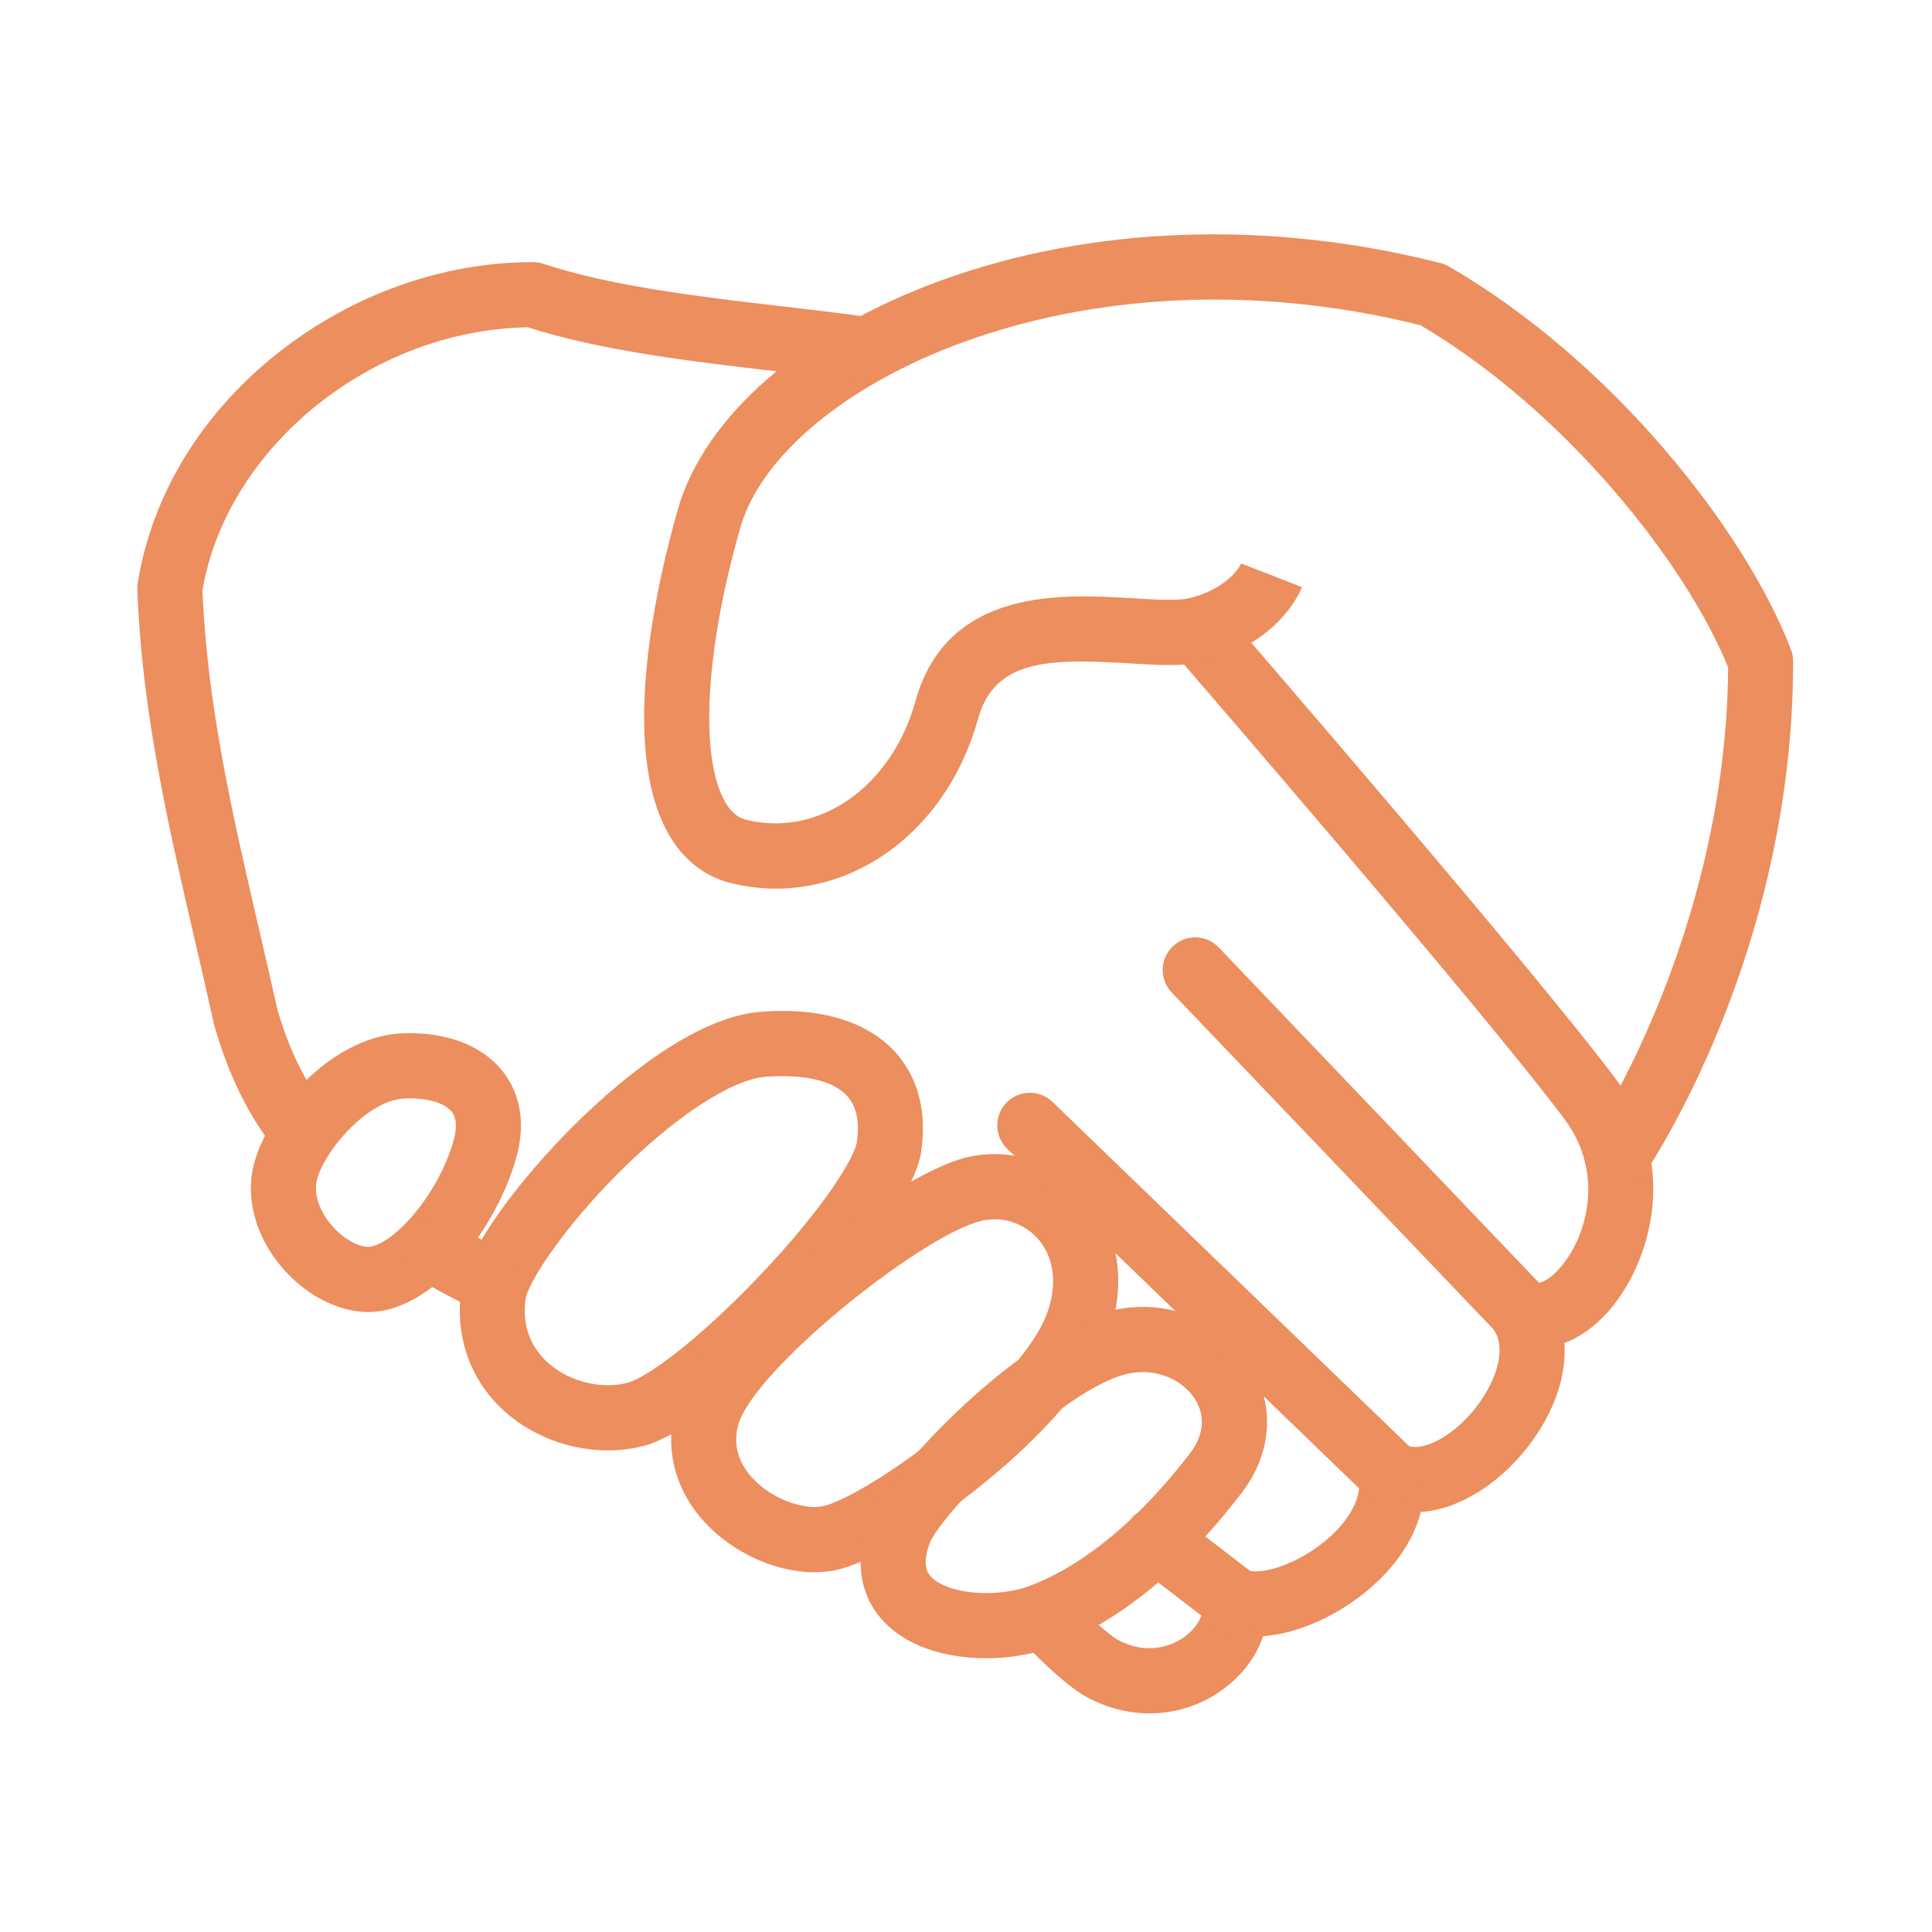
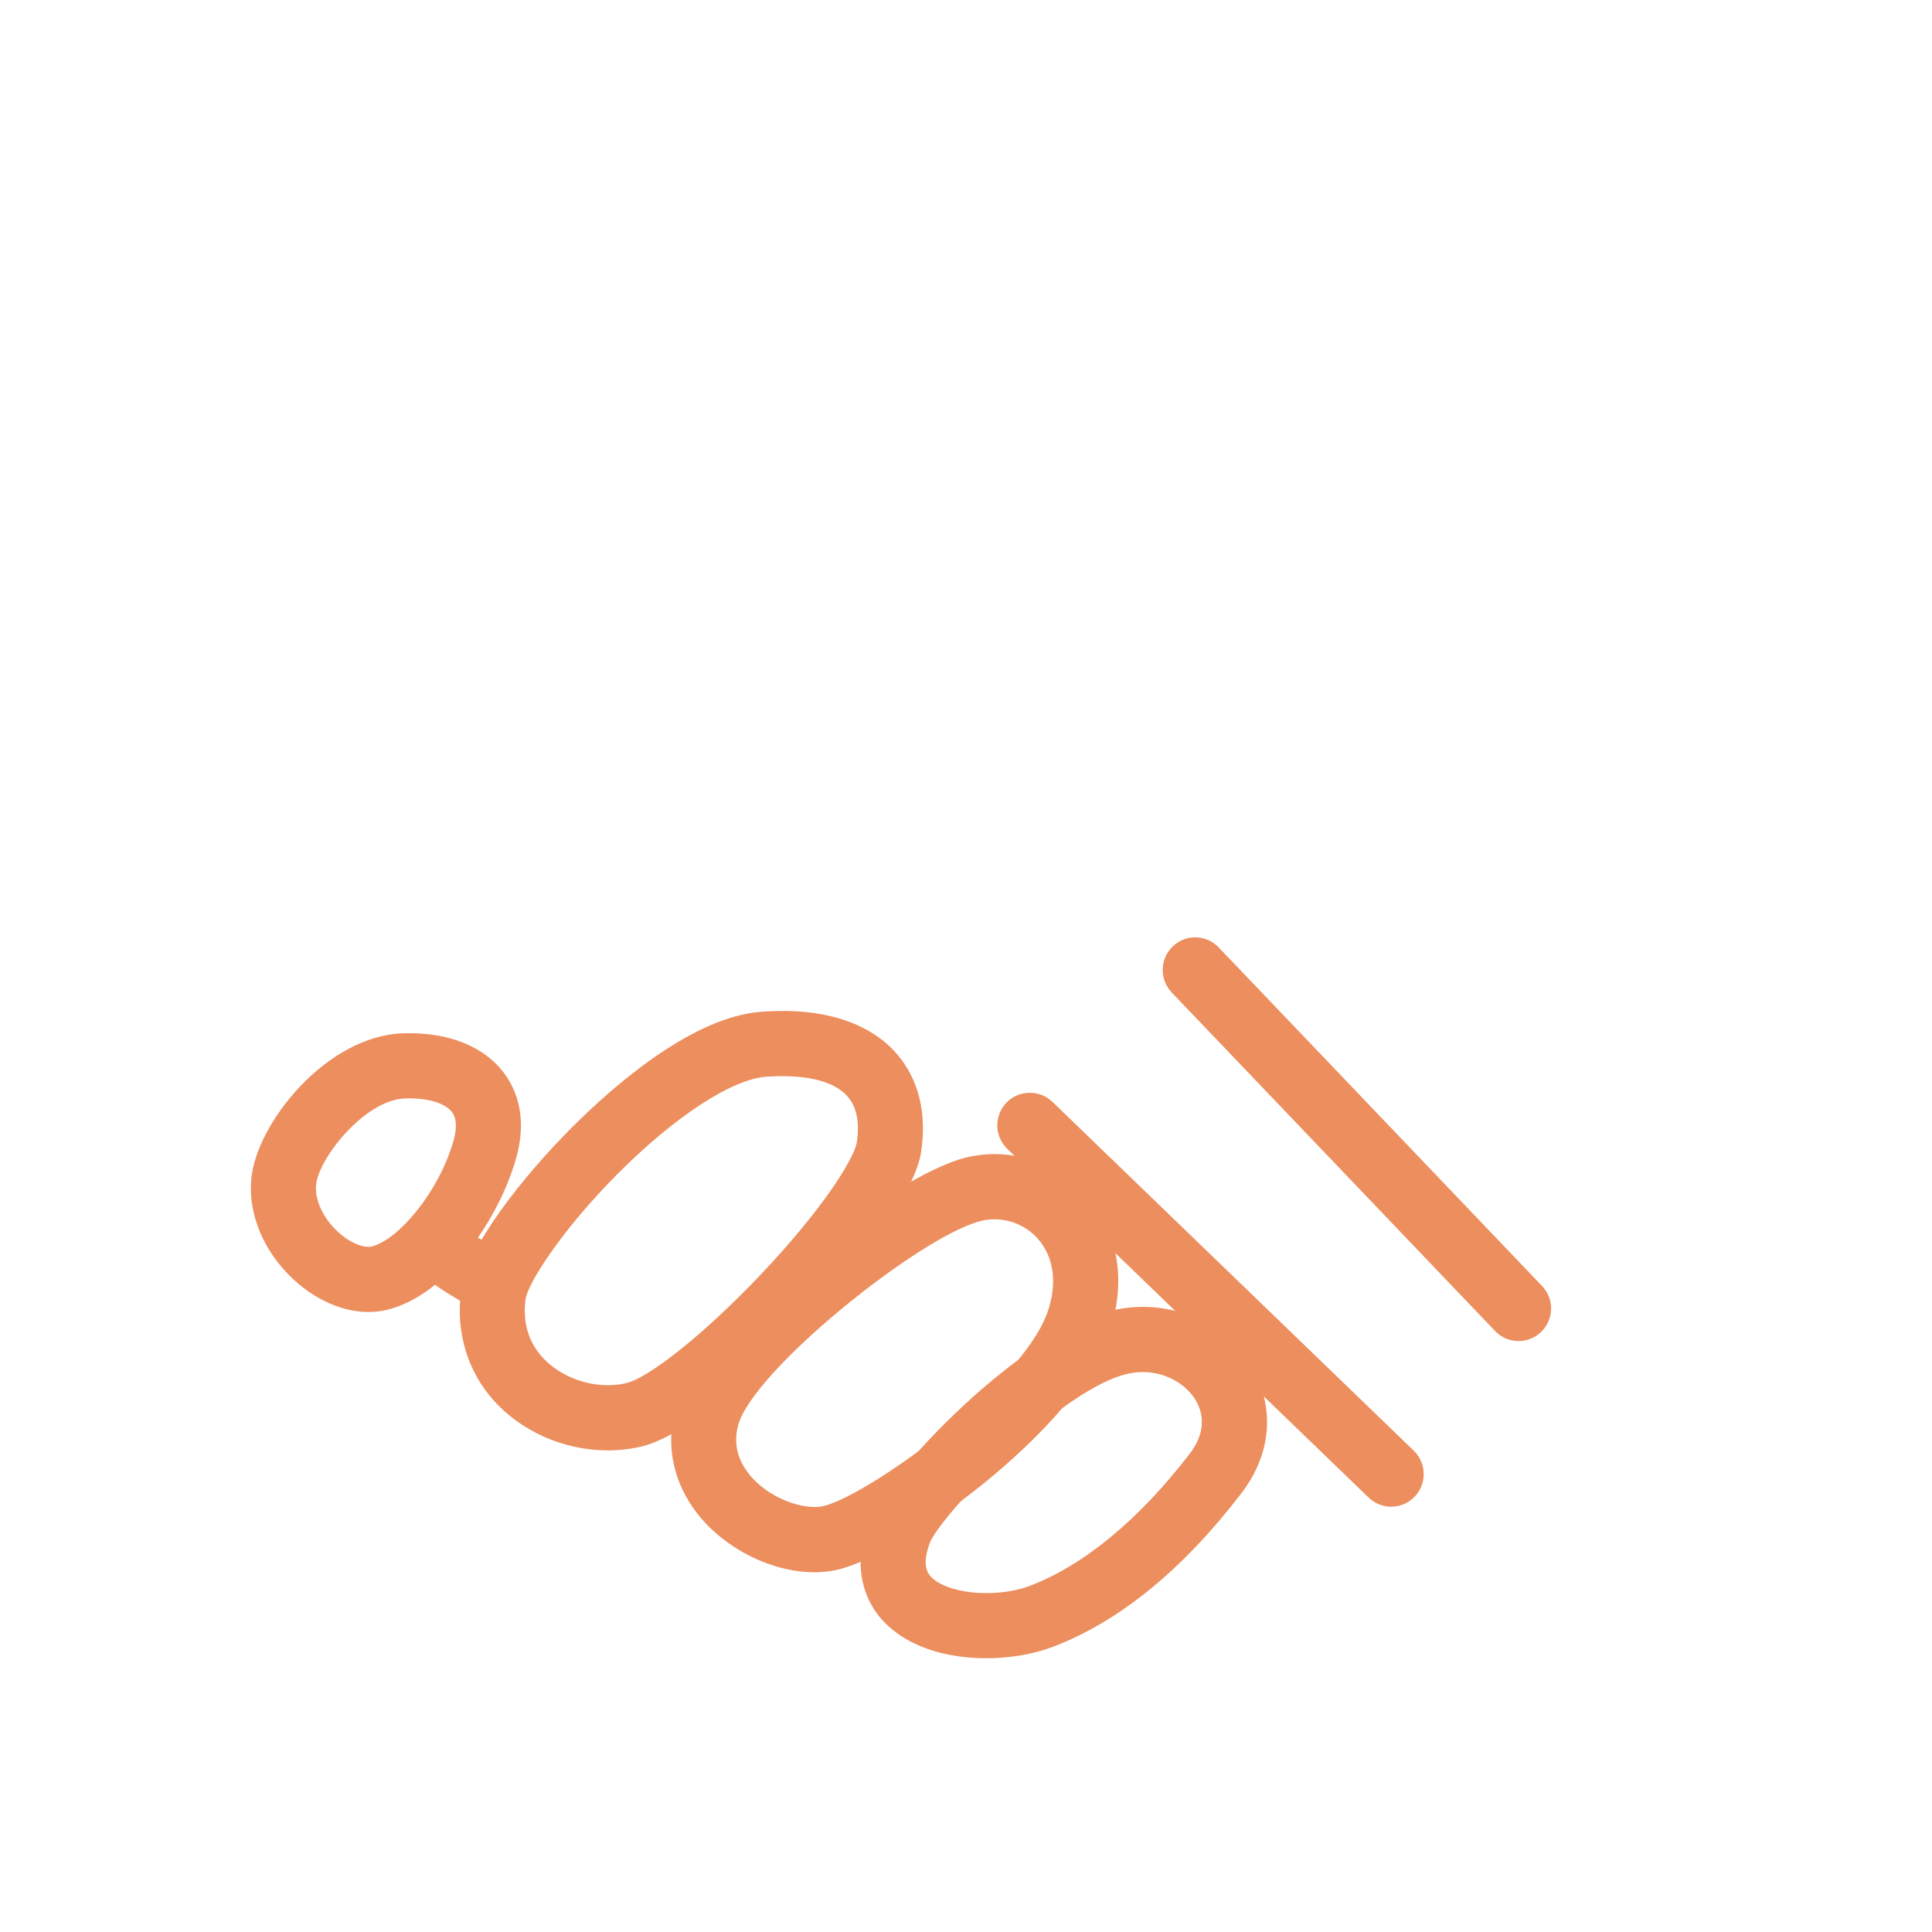
<svg xmlns="http://www.w3.org/2000/svg" width="112.5pt" height="112.5pt" viewBox="0 0 112.5 112.5" version="1.2">
  <defs>
    <clipPath id="clip1">
-       <path d="M 59 34 L 97 34 L 97 99.781 L 59 99.781 Z M 59 34 " />
-     </clipPath>
+       </clipPath>
    <clipPath id="clip2">
      <path d="M 37 13 L 104.566 13 L 104.566 70 L 37 70 Z M 37 13 " />
    </clipPath>
    <clipPath id="clip3">
-       <path d="M 7.816 15 L 53 15 L 53 68 L 7.816 68 Z M 7.816 15 " />
-     </clipPath>
+       </clipPath>
  </defs>
  <g id="surface1">
    <path style=" stroke:none;fill-rule:nonzero;fill:rgb(92.549%,55.688%,36.859%);fill-opacity:1;" d="M 23.824 63.957 C 23.75 63.957 23.672 63.961 23.598 63.961 C 21.238 64.035 18.547 67.457 18.406 68.992 C 18.332 69.766 18.699 70.684 19.395 71.445 C 20.227 72.363 21.18 72.695 21.648 72.582 C 23.148 72.211 25.496 69.523 26.395 66.477 C 26.551 65.945 26.664 65.219 26.324 64.762 C 25.945 64.258 25.012 63.957 23.824 63.957 Z M 21.449 76.398 C 19.77 76.398 17.957 75.5 16.594 74 C 15.172 72.438 14.461 70.484 14.633 68.637 C 14.938 65.391 19.023 60.305 23.484 60.168 C 26.09 60.086 28.188 60.922 29.355 62.492 C 30.062 63.438 30.754 65.086 30.023 67.551 C 28.965 71.148 25.984 75.426 22.551 76.266 C 22.195 76.355 21.824 76.398 21.449 76.398 " />
    <path style=" stroke:none;fill-rule:nonzero;fill:rgb(92.549%,55.688%,36.859%);fill-opacity:1;" d="M 45.547 62.664 C 45.258 62.664 44.949 62.672 44.633 62.695 C 42.629 62.832 39.309 65 35.969 68.348 C 32.688 71.641 30.707 74.77 30.598 75.672 C 30.438 76.977 30.754 78.094 31.547 78.992 C 32.457 80.02 33.93 80.66 35.402 80.66 C 35.785 80.66 36.16 80.617 36.512 80.527 C 37.672 80.238 40.691 78.004 44.219 74.301 C 48.109 70.207 49.762 67.359 49.891 66.523 C 50.066 65.367 49.891 64.473 49.363 63.859 C 48.695 63.078 47.375 62.664 45.547 62.664 Z M 35.402 84.457 C 32.84 84.457 30.34 83.352 28.711 81.508 C 27.211 79.805 26.547 77.57 26.84 75.207 C 27.156 72.621 30.512 68.449 33.289 65.664 C 35.688 63.262 40.316 59.188 44.375 58.91 C 44.773 58.883 45.168 58.867 45.547 58.867 C 49.293 58.867 51.254 60.238 52.238 61.387 C 53.496 62.855 53.98 64.828 53.633 67.098 C 52.957 71.539 42.051 83.059 37.426 84.211 C 36.777 84.371 36.094 84.457 35.402 84.457 " />
    <path style=" stroke:none;fill-rule:nonzero;fill:rgb(92.549%,55.688%,36.859%);fill-opacity:1;" d="M 57.922 71 C 57.648 71 57.371 71.031 57.102 71.102 C 53.555 71.996 43.773 79.863 42.973 83.023 C 42.719 84.016 42.926 84.945 43.582 85.793 C 44.73 87.273 46.801 87.934 47.891 87.711 C 50.328 87.215 59.562 80.703 61.023 76.328 C 61.523 74.832 61.391 73.438 60.652 72.406 C 60.02 71.523 59 71 57.922 71 Z M 47.418 91.551 C 44.926 91.551 42.184 90.172 40.594 88.121 C 39.223 86.355 38.762 84.215 39.301 82.09 C 40.613 76.906 52.098 68.453 56.176 67.422 C 56.746 67.277 57.336 67.203 57.922 67.203 C 60.215 67.203 62.383 68.32 63.727 70.188 C 65.195 72.234 65.512 74.844 64.617 77.535 C 62.719 83.215 52.469 90.648 48.645 91.43 C 48.258 91.512 47.844 91.551 47.418 91.551 " />
    <path style=" stroke:none;fill-rule:nonzero;fill:rgb(92.549%,55.688%,36.859%);fill-opacity:1;" d="M 66.547 79.895 C 66.281 79.895 66.012 79.922 65.746 79.977 C 61.852 80.77 54.727 88.27 54.137 89.855 C 53.836 90.668 53.824 91.281 54.098 91.676 C 54.551 92.328 55.891 92.766 57.43 92.766 C 58.34 92.766 59.266 92.613 59.965 92.344 C 63.117 91.145 66.34 88.48 69.289 84.633 C 70.031 83.66 70.184 82.656 69.73 81.73 C 69.188 80.633 67.91 79.895 66.547 79.895 Z M 57.43 96.559 C 54.535 96.559 52.188 95.566 50.984 93.84 C 50.285 92.824 49.641 91.082 50.59 88.535 C 51.582 85.855 59.641 77.344 64.992 76.258 C 65.508 76.152 66.031 76.098 66.547 76.098 C 69.359 76.098 71.945 77.652 73.125 80.055 C 74.23 82.297 73.926 84.809 72.293 86.941 C 68.871 91.41 65.176 94.422 61.309 95.895 C 60.18 96.324 58.805 96.559 57.43 96.559 " />
    <g clip-path="url(#clip1)" clip-rule="nonzero">
      <path style=" stroke:none;fill-rule:nonzero;fill:rgb(92.549%,55.688%,36.859%);fill-opacity:1;" d="M 66.945 99.77 C 65.699 99.77 64.438 99.453 63.273 98.816 C 61.906 98.074 59.945 96.012 59.562 95.605 C 58.848 94.84 58.891 93.641 59.652 92.922 C 60.414 92.207 61.613 92.246 62.328 93.012 C 63.078 93.809 64.469 95.148 65.082 95.48 C 67.012 96.535 68.531 95.629 68.953 95.328 C 69.676 94.809 70.113 94.051 70.016 93.492 C 69.895 92.805 70.16 92.109 70.707 91.676 C 71.254 91.242 71.992 91.148 72.633 91.422 C 73.234 91.688 75.102 91.309 76.902 89.938 C 78.469 88.742 79.301 87.309 79.133 86.102 C 79.035 85.406 79.332 84.715 79.898 84.301 C 80.469 83.891 81.219 83.828 81.848 84.137 C 82.77 84.594 84.52 83.699 85.828 82.098 C 87.008 80.664 87.852 78.562 86.922 77.344 C 86.344 76.59 86.414 75.52 87.09 74.848 C 87.766 74.176 88.832 74.109 89.586 74.695 C 89.82 74.723 90.727 74.242 91.516 72.875 C 92.641 70.926 93.117 67.875 91.09 65.152 C 86.445 58.922 68.465 38.129 68.281 37.918 C 67.598 37.129 67.684 35.93 68.473 35.242 C 69.262 34.559 70.461 34.641 71.145 35.434 C 71.887 36.293 89.398 56.543 94.125 62.883 C 97.992 68.07 95.953 74.129 93.27 76.77 C 92.582 77.445 91.844 77.926 91.098 78.203 C 91.23 80.219 90.434 82.461 88.758 84.508 C 87.227 86.371 84.988 87.898 82.734 88.043 C 82.273 89.824 81.055 91.539 79.195 92.957 C 77.617 94.16 75.508 95.141 73.551 95.273 C 73.152 96.461 72.332 97.566 71.16 98.41 C 69.91 99.312 68.438 99.77 66.945 99.77 " />
    </g>
    <g clip-path="url(#clip2)" clip-rule="nonzero">
-       <path style=" stroke:none;fill-rule:nonzero;fill:rgb(92.549%,55.688%,36.859%);fill-opacity:1;" d="M 94.16 69.234 C 93.789 69.234 93.414 69.125 93.086 68.902 C 92.227 68.309 92.008 67.125 92.602 66.262 C 92.68 66.148 100.512 54.5 100.629 38.863 C 98.18 32.816 91.18 23.934 82.707 18.934 C 62.391 13.887 45.445 22.629 43.125 30.676 C 41.07 37.797 40.719 44.09 42.23 46.707 C 42.672 47.469 43.145 47.66 43.457 47.738 C 47.691 48.777 51.926 45.809 53.305 40.836 C 55.152 34.176 61.91 34.59 65.945 34.836 C 67.246 34.918 68.594 34.996 69.258 34.832 C 71.609 34.254 72.27 32.832 72.297 32.77 L 72.281 32.812 L 75.812 34.188 C 75.684 34.52 74.43 37.465 70.164 38.52 C 68.938 38.824 67.445 38.73 65.715 38.625 C 61.043 38.34 57.91 38.41 56.953 41.852 C 55.016 48.848 48.824 52.961 42.559 51.422 C 41.051 51.051 39.805 50.078 38.953 48.605 C 35.98 43.457 38.336 33.613 39.484 29.621 C 41.043 24.223 46.766 19.254 54.797 16.332 C 63.566 13.141 73.898 12.781 83.895 15.32 C 84.062 15.363 84.227 15.43 84.375 15.52 C 93.957 21.078 101.648 30.949 104.289 37.824 C 104.375 38.043 104.414 38.273 104.414 38.508 C 104.418 55.543 96.074 67.895 95.719 68.414 C 95.355 68.949 94.762 69.234 94.16 69.234 " />
-     </g>
-     <path style=" stroke:none;fill-rule:nonzero;fill:rgb(92.549%,55.688%,36.859%);fill-opacity:1;" d="M 28.438 76.398 C 28.168 76.398 27.891 76.34 27.629 76.215 C 26.441 75.652 25.312 75.051 24.273 74.426 C 23.375 73.891 23.082 72.723 23.617 71.824 C 24.152 70.926 25.316 70.629 26.215 71.168 C 27.152 71.73 28.172 72.273 29.25 72.785 C 30.195 73.234 30.598 74.367 30.148 75.312 C 29.824 75.996 29.145 76.398 28.438 76.398 " />
+       </g>
+     <path style=" stroke:none;fill-rule:nonzero;fill:rgb(92.549%,55.688%,36.859%);fill-opacity:1;" d="M 28.438 76.398 C 28.168 76.398 27.891 76.34 27.629 76.215 C 23.375 73.891 23.082 72.723 23.617 71.824 C 24.152 70.926 25.316 70.629 26.215 71.168 C 27.152 71.73 28.172 72.273 29.25 72.785 C 30.195 73.234 30.598 74.367 30.148 75.312 C 29.824 75.996 29.145 76.398 28.438 76.398 " />
    <g clip-path="url(#clip3)" clip-rule="nonzero">
-       <path style=" stroke:none;fill-rule:nonzero;fill:rgb(92.549%,55.688%,36.859%);fill-opacity:1;" d="M 17.34 67.426 C 16.773 67.426 16.211 67.172 15.84 66.691 C 14.398 64.82 13.27 62.48 12.488 59.742 C 12.477 59.707 12.469 59.668 12.461 59.633 C 12.113 58.062 11.75 56.496 11.398 54.977 C 9.785 48.02 8.262 41.453 7.996 34.309 C 7.992 34.184 8 34.059 8.02 33.938 C 8.848 28.801 11.758 24.039 16.215 20.531 C 20.531 17.133 25.793 15.262 31.035 15.262 C 31.238 15.262 31.441 15.297 31.637 15.359 C 35.59 16.68 40.906 17.297 45.594 17.844 C 47.422 18.055 49.148 18.258 50.742 18.488 C 51.777 18.641 52.496 19.602 52.344 20.641 C 52.195 21.676 51.234 22.395 50.199 22.246 C 48.656 22.02 46.957 21.82 45.156 21.613 C 40.398 21.062 35.023 20.438 30.742 19.059 C 21.664 19.203 13.242 25.996 11.789 34.359 C 12.062 41.066 13.531 47.41 15.086 54.117 C 15.438 55.629 15.797 57.188 16.145 58.754 C 16.793 61.004 17.699 62.895 18.836 64.367 C 19.477 65.199 19.324 66.391 18.496 67.031 C 18.152 67.297 17.742 67.426 17.34 67.426 " />
-     </g>
+       </g>
    <path style=" stroke:none;fill-rule:nonzero;fill:rgb(92.549%,55.688%,36.859%);fill-opacity:1;" d="M 88.426 78.09 C 87.926 78.09 87.43 77.895 87.059 77.504 L 68.23 57.793 C 67.508 57.035 67.531 55.836 68.289 55.109 C 69.043 54.383 70.242 54.41 70.965 55.168 L 89.793 74.883 C 90.516 75.637 90.492 76.84 89.734 77.562 C 89.367 77.914 88.898 78.09 88.426 78.09 " />
    <path style=" stroke:none;fill-rule:nonzero;fill:rgb(92.549%,55.688%,36.859%);fill-opacity:1;" d="M 81.008 87.734 C 80.535 87.734 80.062 87.559 79.695 87.203 L 58.652 66.895 C 57.898 66.168 57.879 64.969 58.602 64.211 C 59.328 63.457 60.527 63.438 61.281 64.16 L 82.324 84.473 C 83.074 85.199 83.098 86.402 82.371 87.156 C 82 87.543 81.504 87.734 81.008 87.734 " />
-     <path style=" stroke:none;fill-rule:nonzero;fill:rgb(92.549%,55.688%,36.859%);fill-opacity:1;" d="M 71.879 95.062 C 71.477 95.062 71.07 94.934 70.727 94.672 L 66.164 91.156 C 65.332 90.52 65.176 89.328 65.816 88.496 C 66.453 87.664 67.641 87.508 68.469 88.148 L 73.035 91.66 C 73.863 92.301 74.016 93.492 73.383 94.32 C 73.008 94.809 72.445 95.062 71.879 95.062 " />
  </g>
</svg>